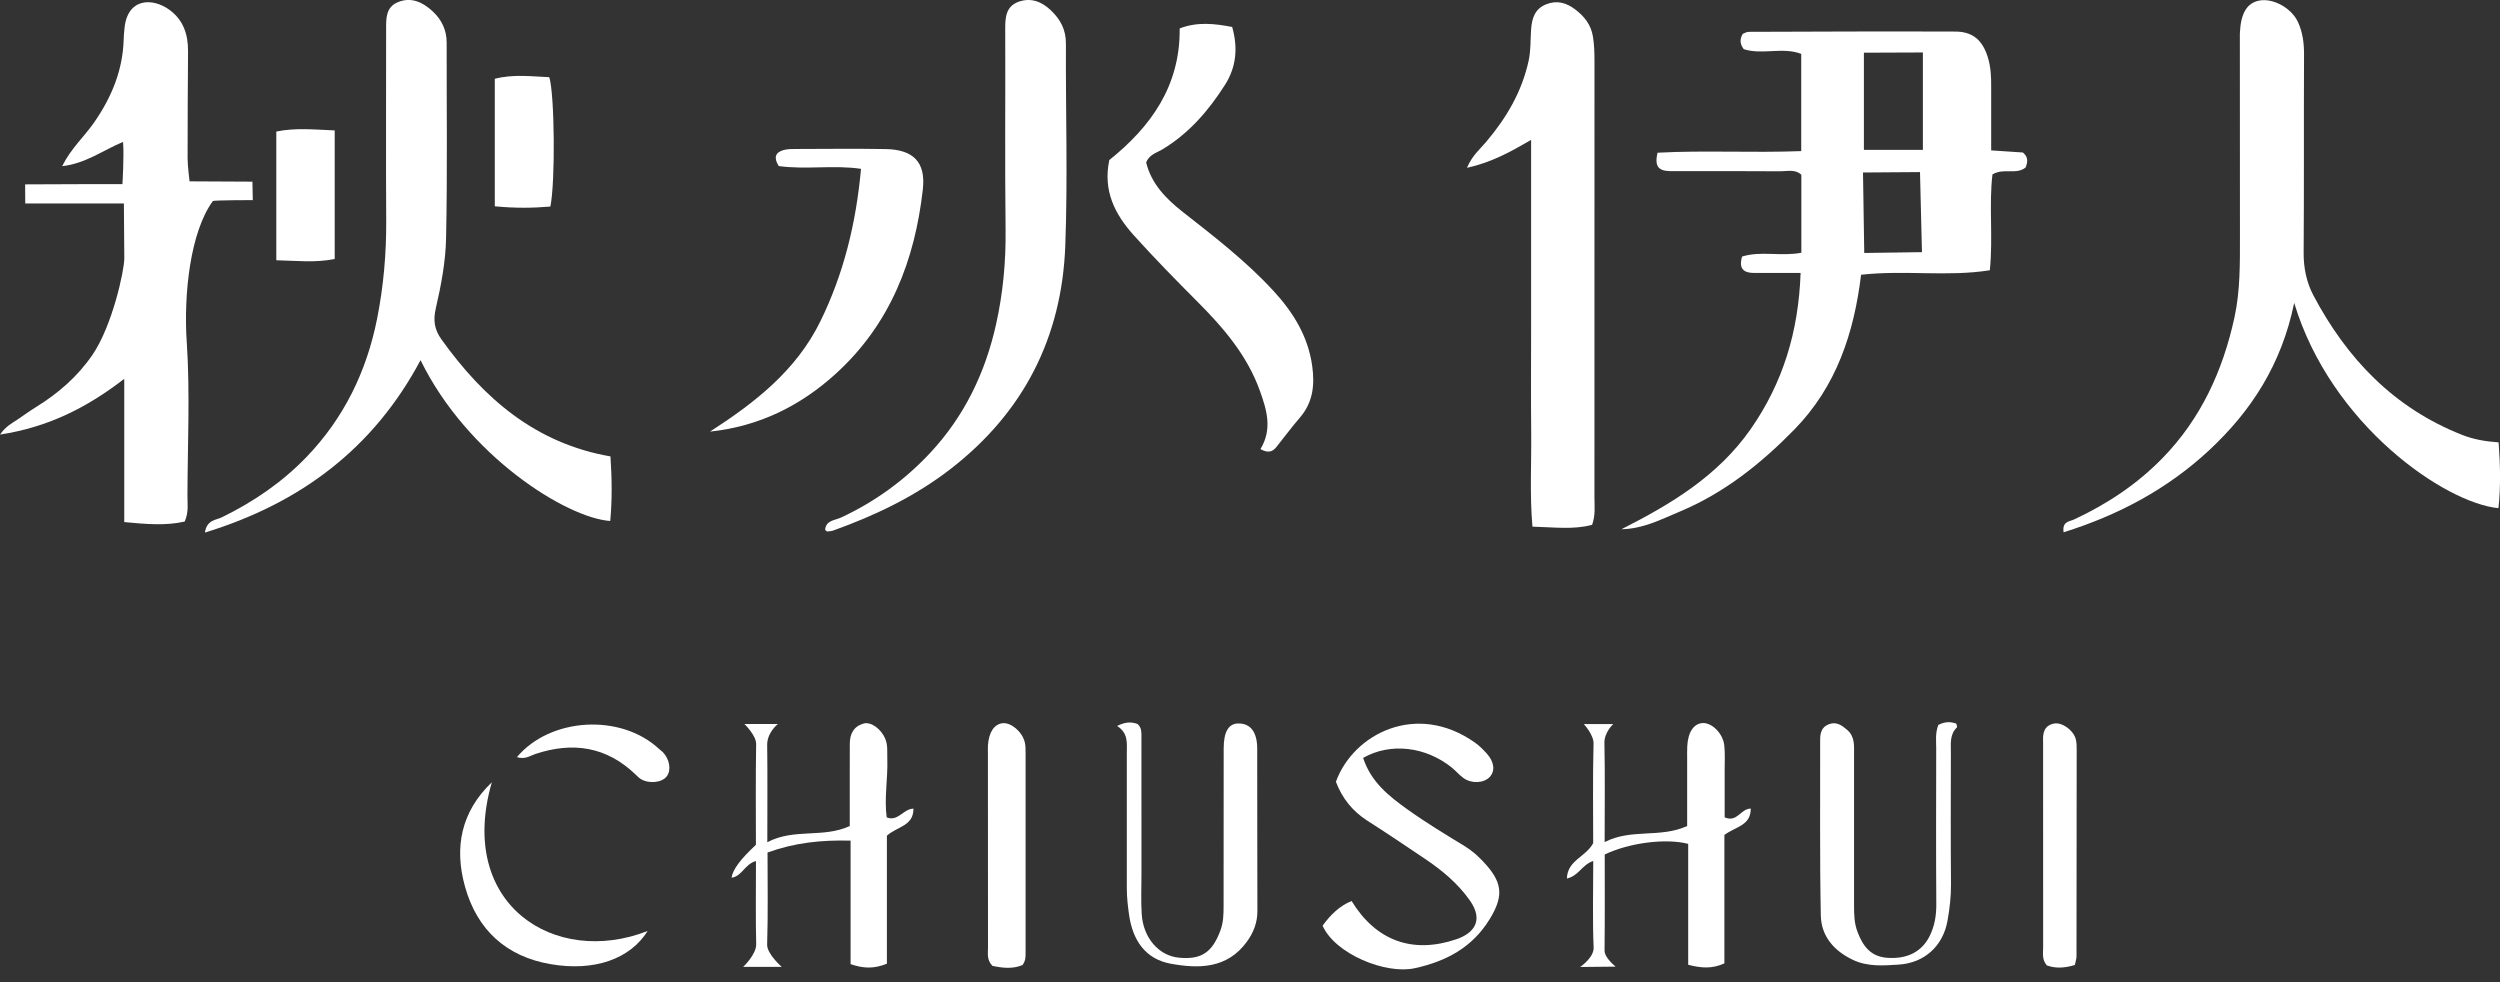
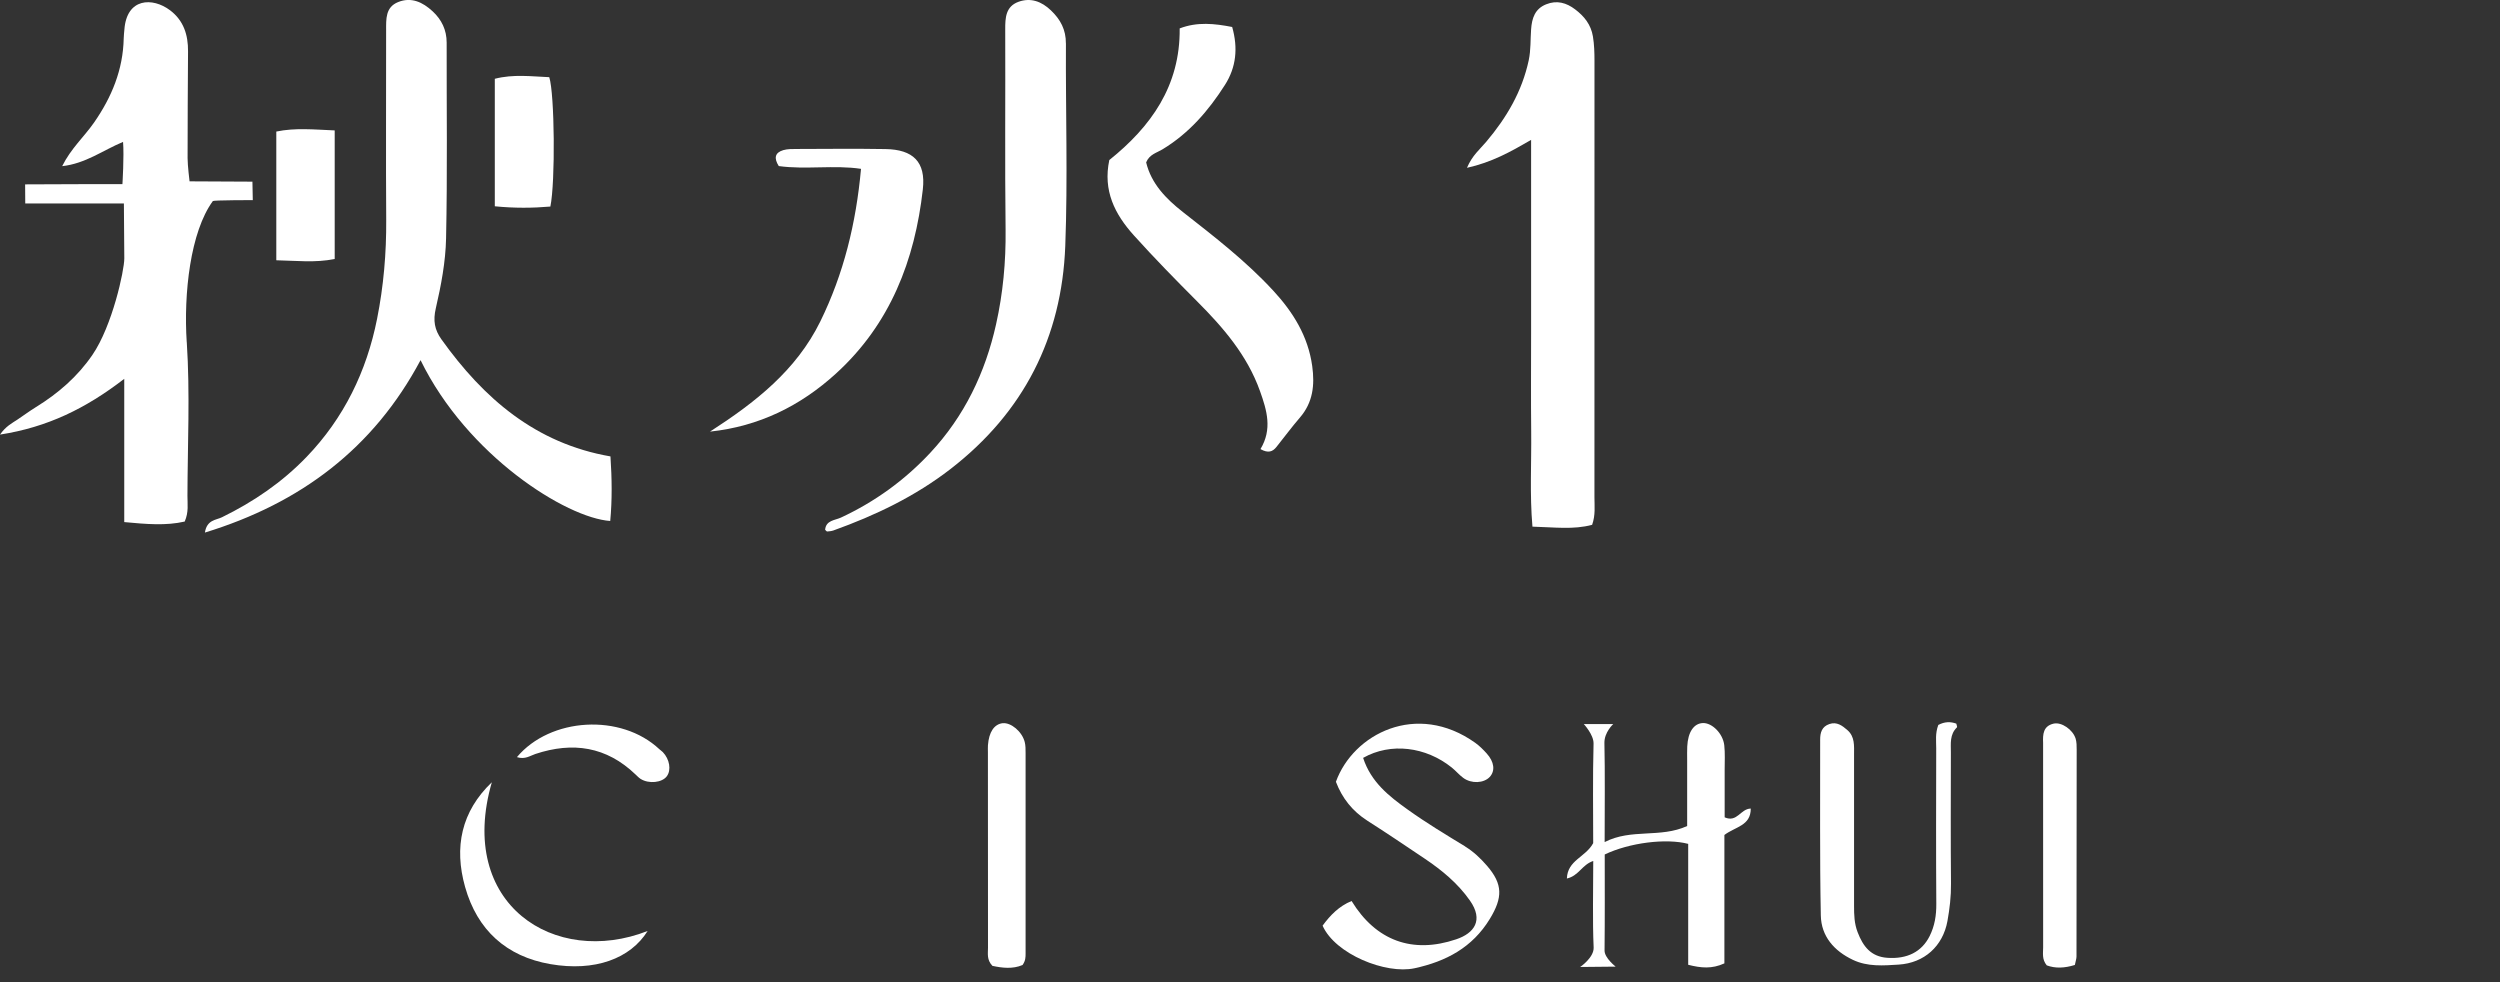
<svg xmlns="http://www.w3.org/2000/svg" width="140" height="55" viewBox="0 0 140 55" fill="none">
  <rect x="0" y="0" width="140" height="55" fill="#333333" stroke="none" />
  <g clip-path="url(#clip0_3317_5358)">
-     <path d="M113.289 8.54C112.77 8.505 112.201 8.467 111.506 8.422C111.506 7.203 111.501 6.051 111.506 4.898C111.511 4.315 111.488 3.739 111.309 3.178C111.014 2.252 110.476 1.773 109.508 1.768C105.645 1.753 101.784 1.768 97.921 1.783C97.808 1.783 97.694 1.861 97.594 1.896C97.424 2.192 97.424 2.457 97.651 2.754C98.684 3.088 99.838 2.616 100.869 3.018V8.462C98.128 8.567 95.447 8.41 92.823 8.552C92.578 9.552 93.122 9.585 93.713 9.585C95.706 9.582 97.701 9.577 99.694 9.592C100.09 9.595 100.527 9.458 100.876 9.789V14.154C99.734 14.373 98.597 14.037 97.556 14.368C97.352 15.064 97.664 15.284 98.23 15.286C99.09 15.289 99.948 15.286 100.834 15.286C100.719 18.581 99.838 21.449 98.038 24.03C96.212 26.646 93.588 28.228 90.8 29.637C92.005 29.619 93.02 29.088 94.055 28.654C96.544 27.614 98.599 25.978 100.477 24.06C102.846 21.641 103.824 18.638 104.221 15.386C106.685 15.111 109.051 15.513 111.431 15.134C111.618 13.266 111.373 11.483 111.578 9.767C112.209 9.388 112.91 9.807 113.436 9.378C113.543 9.086 113.608 8.812 113.286 8.545L113.289 8.54ZM104.398 14.169L104.328 9.66L107.52 9.637L107.63 14.121L104.4 14.166L104.398 14.169ZM107.682 8.393H104.378V2.951L107.682 2.938V8.393Z" fill="white" />
    <path d="M10.457 19.161C10.278 16.443 10.659 12.981 11.921 11.258C11.959 11.208 14.156 11.206 14.156 11.206L14.136 10.173L10.615 10.155C10.615 10.155 10.505 9.268 10.505 8.856C10.505 6.863 10.517 4.868 10.53 2.875C10.537 1.958 10.288 1.155 9.527 0.578C8.54 -0.167 7.096 -0.117 6.966 1.651C6.953 1.815 6.931 1.983 6.928 2.147C6.891 3.903 6.26 5.434 5.265 6.866C4.711 7.661 3.966 8.322 3.482 9.305C4.794 9.16 5.761 8.417 6.891 7.946C6.956 8.731 6.856 10.31 6.856 10.31C6.856 10.31 5.761 10.31 5.267 10.31C4.145 10.31 1.407 10.325 1.407 10.325L1.414 11.395H6.938C6.938 11.395 6.961 13.792 6.961 14.47C6.961 15.149 6.292 18.239 5.18 19.867C4.347 21.087 3.26 22.03 2.008 22.8C1.656 23.017 1.322 23.267 0.978 23.496C0.668 23.701 0.327 23.87 0 24.337C2.654 23.925 4.806 22.875 6.958 21.214V29.237C8.21 29.355 9.298 29.447 10.343 29.207C10.577 28.676 10.495 28.215 10.497 27.766C10.505 24.9 10.647 22.022 10.46 19.169L10.457 19.161Z" fill="white" />
-     <path d="M139.92 24.773C139.137 24.718 138.494 24.596 137.875 24.352C134.062 22.85 131.423 20.087 129.547 16.535C129.166 15.815 128.996 14.994 129.004 14.136C129.031 10.44 129.009 6.744 129.026 3.05C129.029 2.414 128.949 1.805 128.687 1.237C128.325 0.449 127.31 -0.102 126.547 0.027C125.831 0.152 125.48 0.733 125.432 1.873C125.432 1.915 125.432 1.955 125.432 1.998C125.432 5.736 125.432 9.475 125.437 13.211C125.437 14.742 125.457 16.278 125.128 17.785C124.48 20.75 123.26 23.429 121.123 25.631C119.694 27.105 118.01 28.222 116.152 29.088C115.903 29.205 115.466 29.195 115.563 29.808C118.641 28.843 121.372 27.389 123.706 25.219C126.068 23.022 127.764 20.416 128.475 16.962C130.538 23.805 136.925 28.172 139.913 28.457C140.042 27.267 140.017 26.08 139.923 24.773H139.92Z" fill="white" />
    <path d="M34.173 29.175C34.285 27.986 34.268 26.799 34.186 25.559C29.986 24.831 27.083 22.307 24.721 19.005C24.334 18.463 24.247 17.957 24.404 17.271C24.701 15.987 24.953 14.665 24.98 13.356C25.058 9.702 25.008 6.043 25.013 2.387C25.013 1.679 24.733 1.1 24.222 0.629C23.673 0.122 23.037 -0.182 22.297 0.115C21.581 0.402 21.623 1.065 21.623 1.704C21.628 5.235 21.603 8.767 21.628 12.298C21.641 14.169 21.481 16.024 21.117 17.852C20.531 20.795 19.262 23.414 17.162 25.594C15.795 27.013 14.196 28.103 12.43 28.966C12.101 29.128 11.585 29.101 11.475 29.824C16.837 28.178 20.913 25.117 23.551 20.169C26.17 25.524 31.714 29.003 34.171 29.175H34.173Z" fill="white" />
    <path d="M89.289 27.846C89.294 19.701 89.294 11.553 89.291 3.407C89.291 2.951 89.279 2.502 89.204 2.043C89.092 1.372 88.715 0.91 88.209 0.526C87.722 0.155 87.186 -0.002 86.583 0.242C85.949 0.496 85.787 1.028 85.742 1.639C85.7 2.215 85.732 2.786 85.61 3.37C85.236 5.123 84.368 6.592 83.228 7.941C82.882 8.35 82.438 8.712 82.151 9.398C83.53 9.091 84.565 8.517 85.742 7.834V13.303C85.742 15.091 85.742 16.877 85.742 18.665C85.742 20.494 85.727 22.324 85.747 24.152C85.767 25.916 85.66 27.686 85.817 29.492C87.052 29.524 88.109 29.672 89.159 29.39C89.354 28.841 89.289 28.34 89.289 27.849V27.846Z" fill="white" />
    <path d="M59.69 2.434C59.695 1.661 59.385 1.09 58.852 0.581C58.328 0.08 57.722 -0.147 57.033 0.102C56.318 0.364 56.29 0.993 56.293 1.651C56.308 5.39 56.268 9.131 56.313 12.869C56.333 14.66 56.168 16.426 55.779 18.164C55.175 20.873 54.006 23.309 52.09 25.362C50.656 26.898 48.993 28.1 47.09 28.986C46.763 29.138 46.249 29.133 46.207 29.669C46.259 29.714 46.292 29.766 46.322 29.764C46.441 29.754 46.564 29.744 46.676 29.704C49.023 28.861 51.242 27.801 53.235 26.26C57.328 23.09 59.46 18.892 59.655 13.777C59.799 10.001 59.672 6.215 59.692 2.434H59.69Z" fill="white" />
    <path d="M71.304 16.279C69.778 14.625 68.007 13.256 66.246 11.877C65.286 11.126 64.468 10.278 64.184 9.093C64.371 8.642 64.775 8.559 65.084 8.372C66.578 7.475 67.678 6.198 68.598 4.754C69.227 3.768 69.337 2.688 69.002 1.511C68.007 1.319 67.052 1.212 66.062 1.591C66.097 4.816 64.446 7.1 62.121 8.963C61.76 10.674 62.423 11.989 63.498 13.183C64.638 14.448 65.825 15.66 67.027 16.865C68.496 18.336 69.843 19.89 70.561 21.905C70.948 22.987 71.257 24.035 70.586 25.15C71.028 25.399 71.272 25.287 71.474 25.038C71.915 24.489 72.332 23.92 72.791 23.389C73.526 22.538 73.631 21.571 73.484 20.498C73.252 18.825 72.417 17.486 71.302 16.276L71.304 16.279Z" fill="white" />
    <path d="M39.765 24.17C42.496 23.88 44.823 22.736 46.821 20.913C49.853 18.149 51.233 14.573 51.679 10.602C51.853 9.061 51.13 8.373 49.589 8.348C47.928 8.32 46.267 8.338 44.606 8.343C44.359 8.343 44.099 8.34 43.865 8.407C43.386 8.55 43.334 8.861 43.611 9.3C45.137 9.51 46.703 9.228 48.217 9.455C47.94 12.508 47.245 15.336 45.938 18C44.586 20.75 42.286 22.541 39.765 24.167V24.17Z" fill="white" />
    <path d="M82.056 47.404C80.961 46.738 79.861 46.075 78.821 45.329C77.789 44.591 76.774 43.797 76.335 42.441C77.884 41.565 79.847 41.817 81.298 42.982C81.525 43.164 81.712 43.393 81.944 43.563C82.403 43.9 83.094 43.862 83.423 43.511C83.74 43.172 83.685 42.665 83.248 42.186C83.054 41.972 82.844 41.762 82.61 41.595C79.323 39.258 75.776 41.106 74.811 43.78C75.16 44.698 75.736 45.424 76.569 45.957C77.649 46.648 78.712 47.361 79.774 48.077C80.739 48.728 81.625 49.449 82.311 50.424C83.096 51.536 82.555 52.262 81.547 52.601C79.106 53.427 77.056 52.689 75.689 50.456C74.986 50.743 74.487 51.26 74.065 51.838C74.776 53.437 77.609 54.572 79.216 54.222C80.974 53.841 82.453 53.065 83.433 51.454C84.149 50.275 84.176 49.519 83.261 48.471C82.909 48.067 82.525 47.696 82.054 47.409L82.056 47.404Z" fill="white" />
-     <path d="M49.656 45.78C49.507 44.688 49.728 43.603 49.689 42.488C49.676 42.117 49.726 41.74 49.579 41.381C49.349 40.825 48.773 40.393 48.352 40.52C47.798 40.685 47.586 41.109 47.589 41.665C47.591 42.246 47.586 42.827 47.586 43.408C47.586 44.356 47.586 45.306 47.586 46.259C46.082 46.95 44.469 46.369 42.97 47.165C42.97 45.484 42.985 43.212 42.962 41.723C42.952 41.019 43.561 40.545 43.561 40.545H41.688C41.688 40.545 42.351 41.181 42.344 41.668C42.311 43.573 42.331 45.481 42.331 47.312C41.468 48.108 41.015 48.722 40.972 49.152C41.553 49.07 41.705 48.389 42.334 48.217C42.334 49.688 42.311 51.444 42.346 52.881C42.359 53.447 41.618 54.145 41.618 54.145H43.778C43.778 54.145 42.942 53.417 42.96 52.896C43.014 51.12 42.982 49.566 42.982 47.741C44.513 47.187 45.987 47.035 47.633 47.075V53.991C48.359 54.243 48.953 54.258 49.666 53.966V46.798C50.26 46.272 51.16 46.262 51.153 45.282C50.579 45.299 50.287 46.025 49.661 45.775L49.656 45.78Z" fill="white" />
    <path d="M96.581 45.776C96.581 44.918 96.581 44.01 96.581 43.102C96.581 42.646 96.609 42.184 96.559 41.733C96.484 41.072 95.871 40.471 95.362 40.491C94.853 40.511 94.526 40.995 94.486 41.798C94.474 42.047 94.481 42.296 94.481 42.546C94.481 43.783 94.481 45.022 94.481 46.257C92.968 46.948 91.359 46.384 89.86 47.157C89.86 45.354 89.885 43.222 89.847 41.608C89.835 41.01 90.341 40.548 90.341 40.548H88.693C88.693 40.548 89.251 41.147 89.239 41.641C89.189 43.546 89.219 45.456 89.219 47.215C88.795 48.008 87.78 48.162 87.745 49.197C88.413 49.048 88.596 48.417 89.222 48.215C89.222 49.798 89.177 51.567 89.244 53.056C89.271 53.619 88.491 54.151 88.491 54.151L90.478 54.131C90.478 54.131 89.85 53.647 89.855 53.23C89.875 51.415 89.865 49.596 89.865 47.851C91.232 47.195 93.297 46.93 94.539 47.257V54.028C95.264 54.21 95.861 54.27 96.566 53.949V46.758C97.185 46.289 98.045 46.247 98.043 45.279C97.462 45.292 97.285 46.08 96.581 45.771V45.776Z" fill="white" />
-     <path d="M69.362 40.513C68.805 40.513 68.526 40.965 68.526 41.92C68.521 44.868 68.526 47.816 68.521 50.761C68.521 51.215 68.509 51.652 68.344 52.103C67.89 53.328 67.282 53.757 66.01 53.629C64.895 53.517 64.027 52.532 63.937 51.205C63.887 50.462 63.922 49.711 63.922 48.963C63.922 46.389 63.922 43.815 63.92 41.242C63.92 40.995 63.93 40.738 63.7 40.543C63.393 40.431 63.077 40.398 62.558 40.653C63.199 41.064 63.099 41.628 63.102 42.159C63.106 44.691 63.102 47.225 63.102 49.756C63.102 50.255 63.159 50.744 63.229 51.238C63.433 52.657 64.142 53.707 65.553 53.966C67.124 54.255 68.726 54.255 69.828 52.731C70.202 52.215 70.417 51.662 70.414 51.008C70.399 47.978 70.414 44.948 70.404 41.917C70.402 40.99 70.022 40.513 69.364 40.516L69.362 40.513Z" fill="white" />
    <path d="M108.543 40.603C108.366 41.077 108.428 41.496 108.428 41.905C108.423 44.81 108.413 47.716 108.433 50.621C108.438 51.26 108.343 51.853 108.059 52.422C107.617 53.303 106.802 53.717 105.685 53.637C104.767 53.572 104.33 52.996 104.026 52.2C103.839 51.714 103.827 51.233 103.827 50.736C103.827 47.913 103.824 45.092 103.827 42.269C103.827 41.77 103.881 41.254 103.45 40.882C103.168 40.638 102.864 40.403 102.447 40.546C102.021 40.69 101.926 41.029 101.929 41.431C101.936 44.711 101.901 47.99 101.966 51.267C101.988 52.43 102.709 53.253 103.762 53.752C104.585 54.143 105.463 54.073 106.326 54.018C107.76 53.926 108.8 52.988 109.057 51.579C109.181 50.888 109.264 50.193 109.256 49.479C109.234 47.03 109.246 44.581 109.249 42.134C109.249 41.643 109.176 41.132 109.588 40.733C109.615 40.705 109.568 40.6 109.553 40.523C109.224 40.406 108.909 40.406 108.543 40.598V40.603Z" fill="white" />
    <path d="M56.151 40.498C55.674 40.555 55.38 40.992 55.325 41.733C55.315 41.857 55.323 41.982 55.323 42.107C55.323 45.763 55.323 49.422 55.328 53.078C55.328 53.4 55.25 53.746 55.575 54.088C56.116 54.205 56.712 54.278 57.261 54.041C57.433 53.806 57.433 53.599 57.433 53.392C57.433 49.651 57.435 45.913 57.433 42.172C57.433 41.965 57.435 41.75 57.385 41.553C57.236 40.965 56.607 40.446 56.148 40.501L56.151 40.498Z" fill="white" />
    <path d="M115.002 40.523C114.416 40.66 114.394 41.121 114.414 41.598C114.416 41.68 114.414 41.765 114.414 41.847C114.414 45.583 114.414 49.319 114.416 53.055C114.416 53.377 114.339 53.721 114.618 54.06C115.092 54.237 115.606 54.22 116.192 54.038C116.239 53.806 116.284 53.686 116.284 53.564C116.292 49.703 116.294 45.843 116.294 41.984C116.294 41.78 116.294 41.563 116.237 41.368C116.08 40.855 115.441 40.421 115.005 40.523H115.002Z" fill="white" />
    <path d="M18.743 14.5V7.303C17.551 7.253 16.533 7.148 15.473 7.367V14.575C16.595 14.598 17.645 14.727 18.743 14.503V14.5Z" fill="white" />
    <path d="M30.821 11.567C31.106 10.186 31.058 5.25 30.759 4.322C29.759 4.28 28.741 4.145 27.709 4.412V11.552C28.814 11.662 29.826 11.652 30.821 11.567Z" fill="white" />
    <path d="M27.547 43.803C25.828 45.444 25.419 47.447 26.045 49.669C26.726 52.085 28.357 53.564 30.821 53.991C33.308 54.422 35.296 53.689 36.268 52.135C31.068 54.173 25.561 50.646 27.544 43.803H27.547Z" fill="white" />
    <path d="M36.929 41.96C34.772 39.932 30.811 40.176 28.948 42.399C29.405 42.546 29.689 42.319 29.983 42.222C32.081 41.526 33.961 41.808 35.59 43.371C35.68 43.456 35.767 43.548 35.869 43.616C36.331 43.91 37.076 43.833 37.343 43.469C37.6 43.122 37.5 42.518 37.119 42.119C37.061 42.059 36.989 42.017 36.929 41.96Z" fill="white" />
  </g>
  <defs>
    <clipPath id="clip0_3317_5358">
      <rect width="140" height="54.283" fill="white" />
    </clipPath>
  </defs>
</svg>